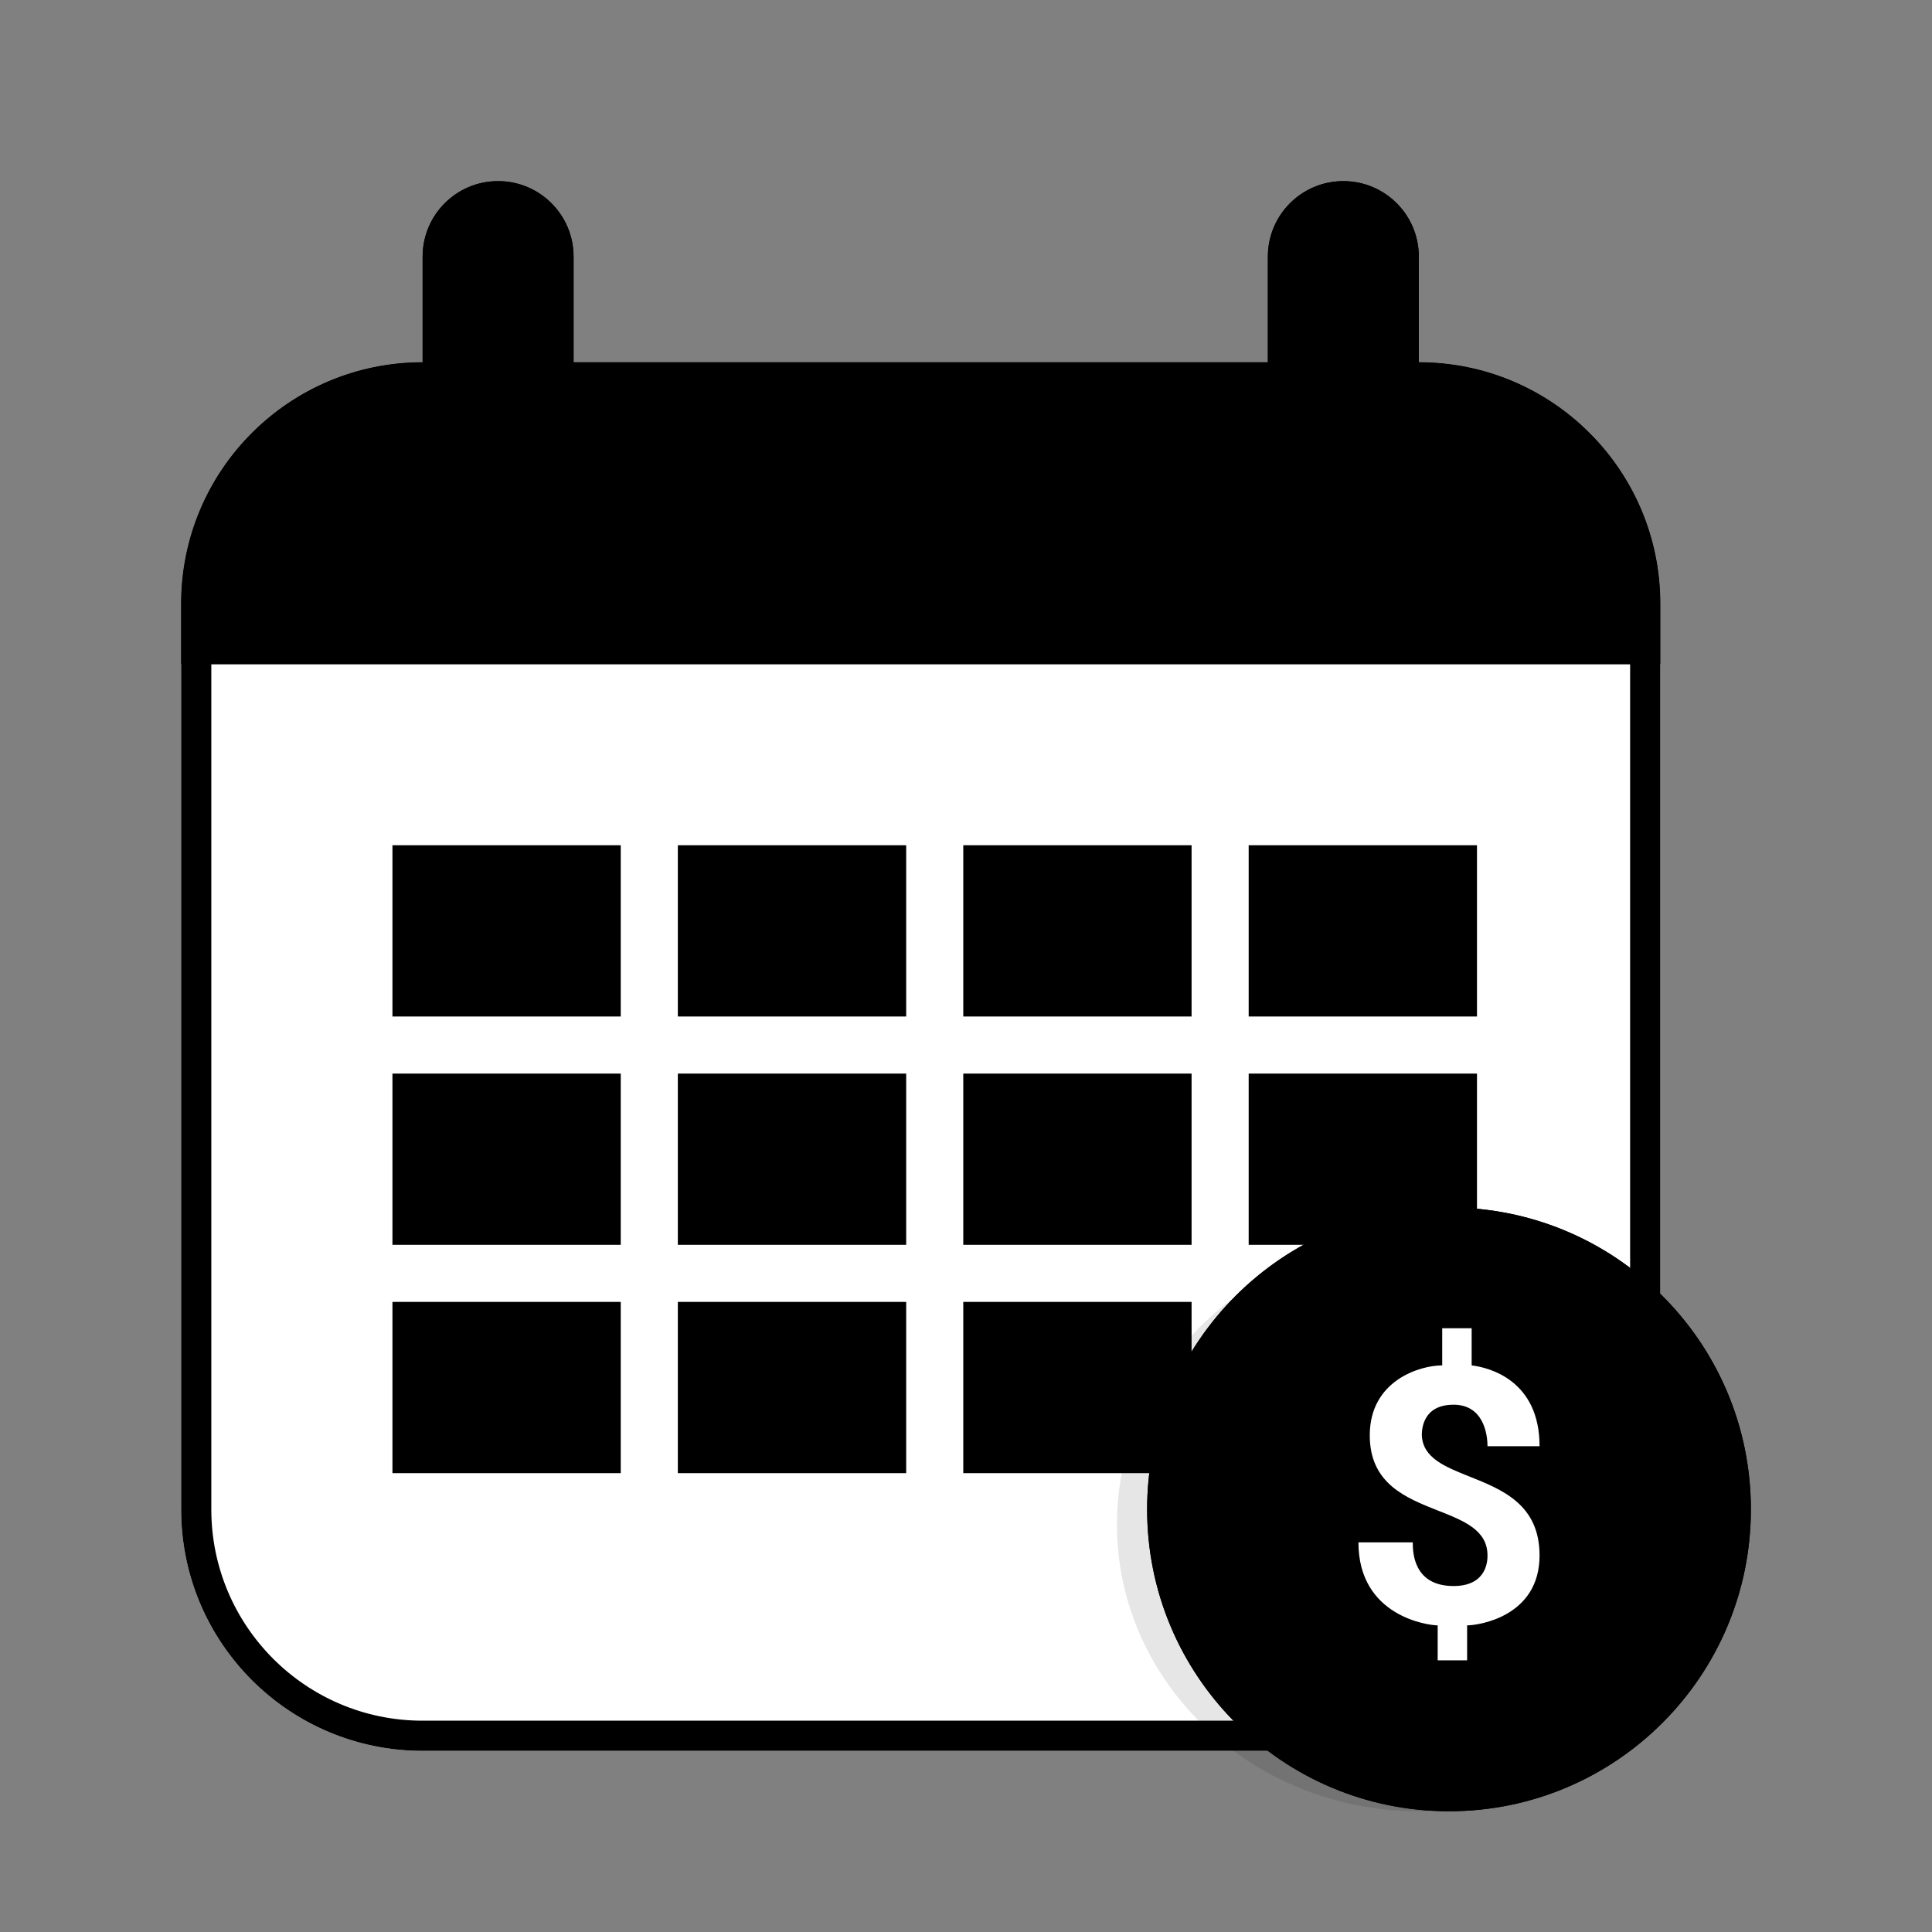
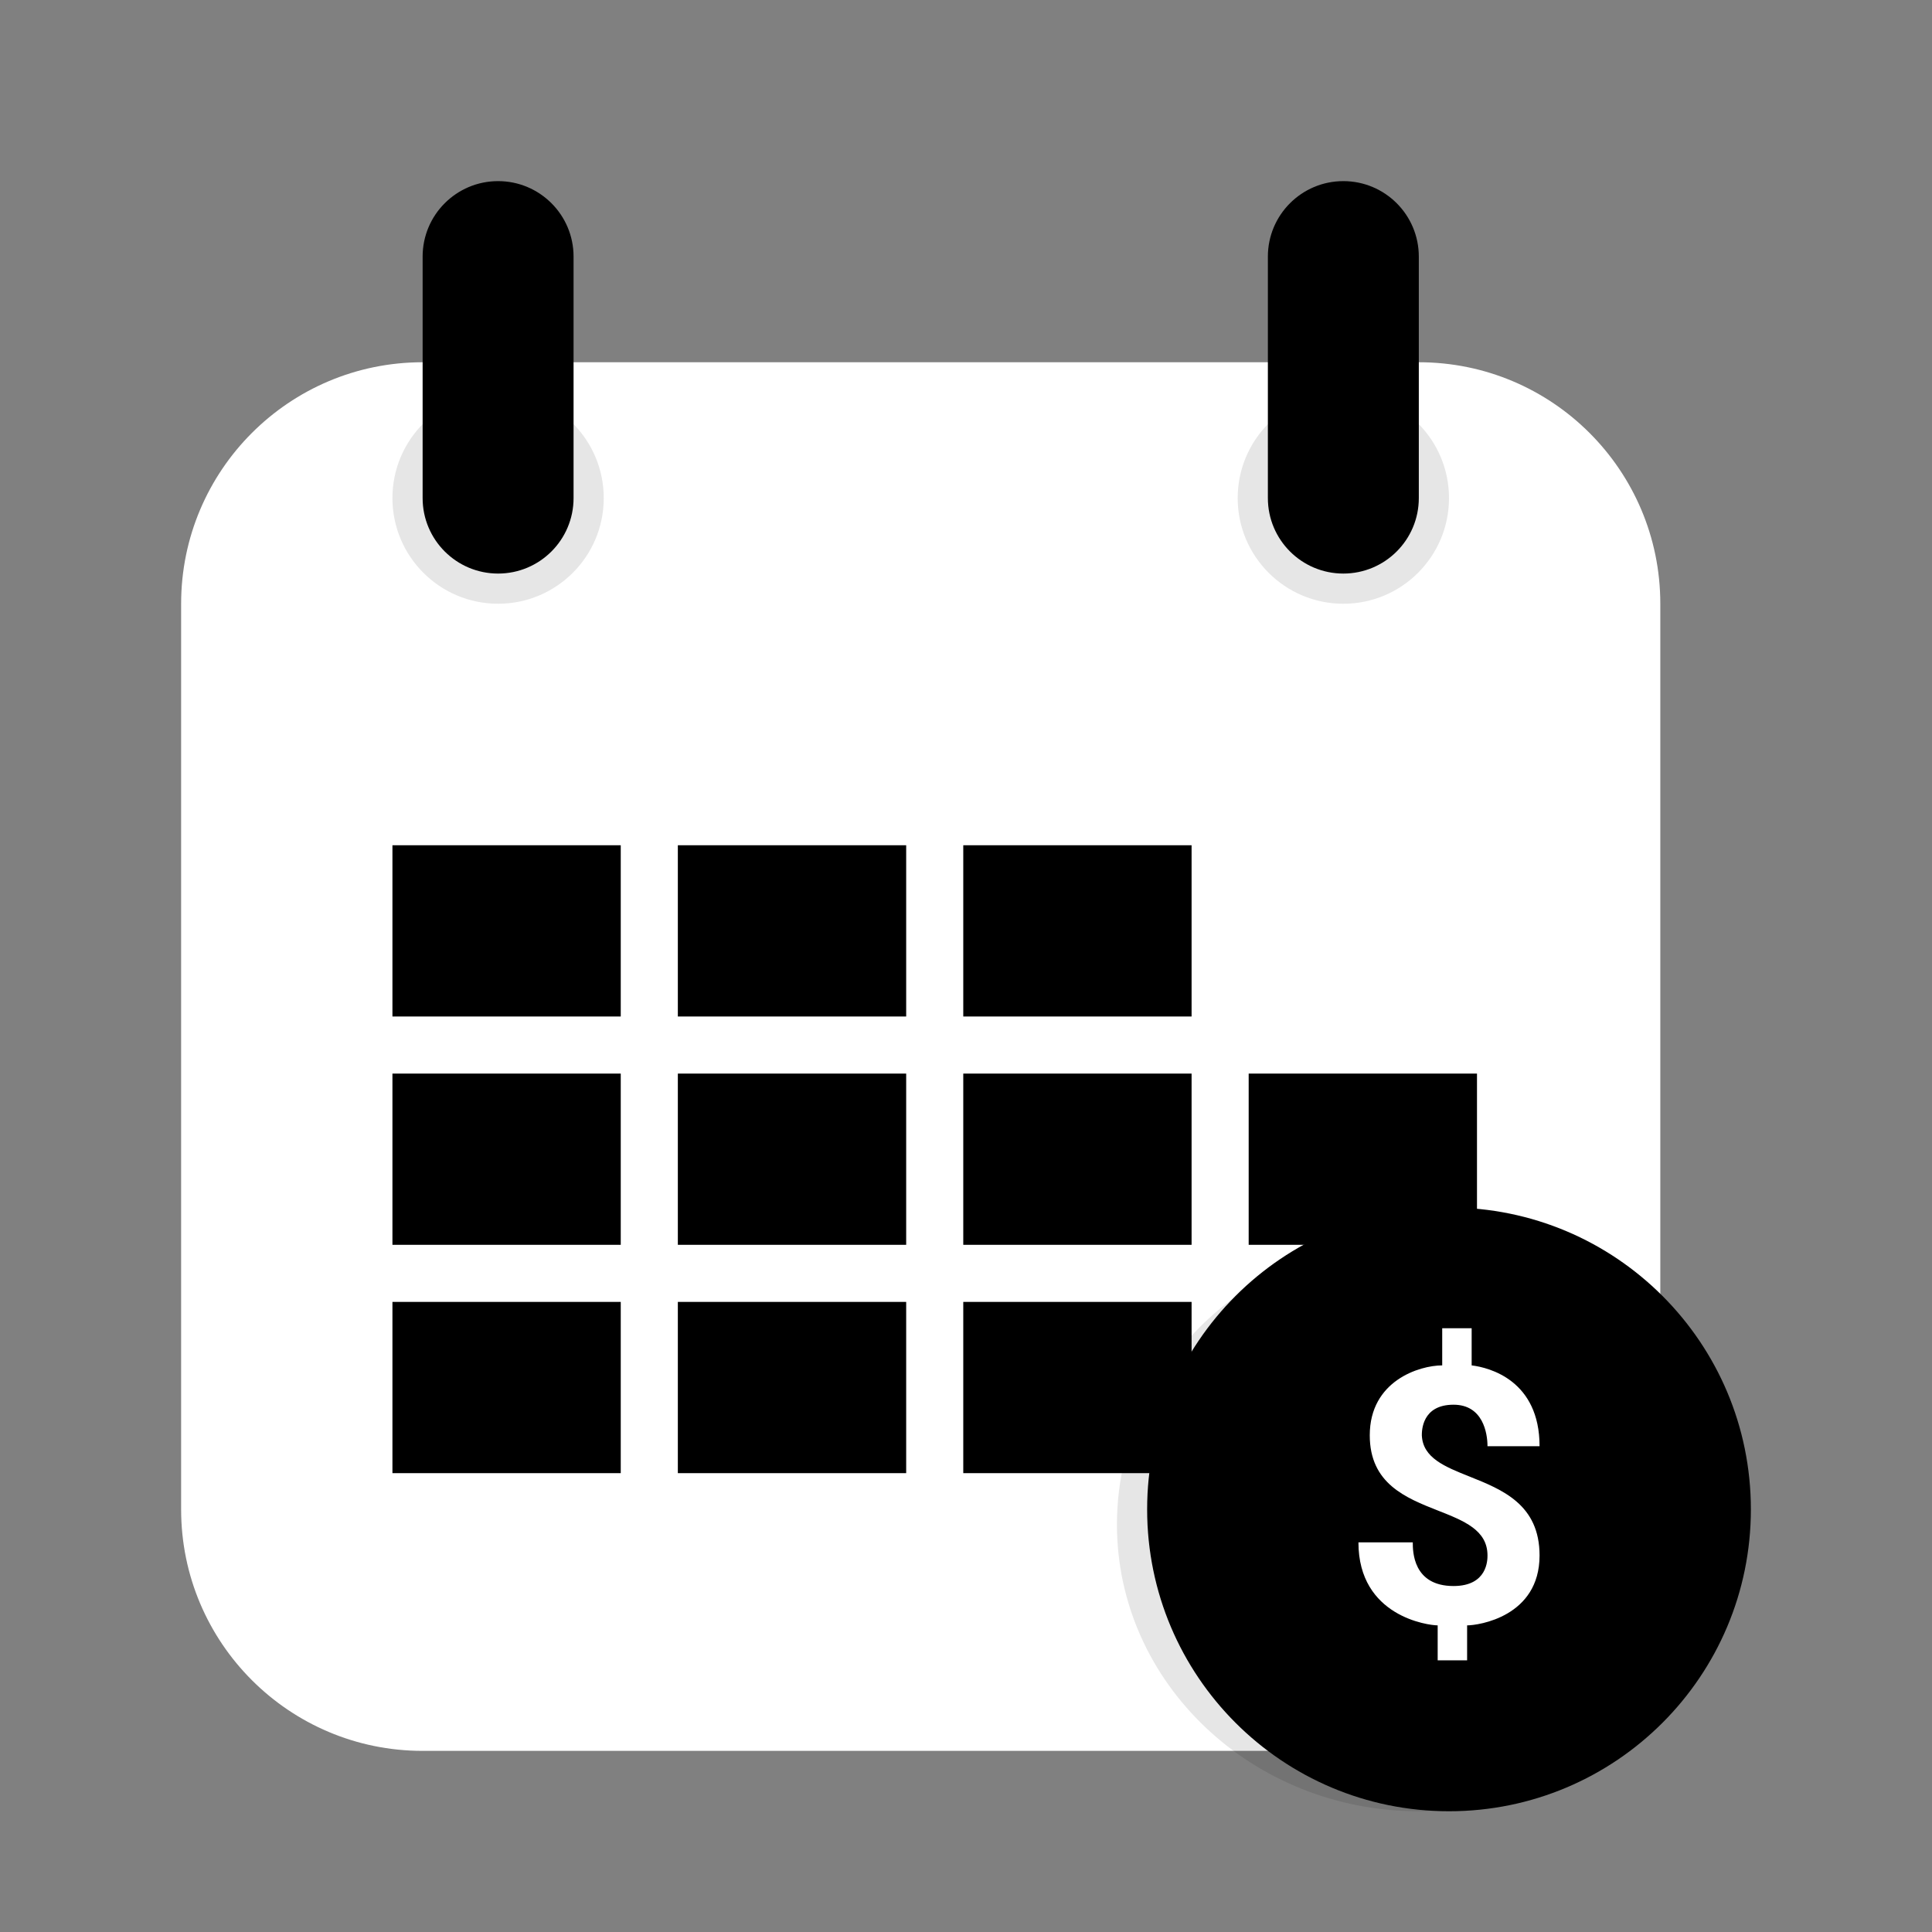
<svg xmlns="http://www.w3.org/2000/svg" width="80" height="80" viewBox="0 0 80 80" fill="none">
  <rect x="0" y="0" width="80" height="80" fill="#808080" stroke="none" />
  <g id="Calendar Income">
    <path id="Fill" d="M7.5 25C7.5 19.477 11.977 15 17.5 15H58.75C64.273 15 68.75 19.477 68.75 25V62.5C68.75 68.023 64.273 72.5 58.75 72.5H17.5C11.977 72.5 7.5 68.023 7.5 62.5V25Z" fill="white" style="fill:white;fill-opacity:1;" />
    <g id="Fill 200">
      <path d="M16.25 35H25.704V42.091H16.25V35Z" fill="#E2E8F0" style="fill:#E2E8F0;fill:color(display-p3 0.886 0.91 0.941);fill-opacity:1;" />
-       <path d="M16.25 44.455H25.704V51.545H16.25V44.455Z" fill="#E2E8F0" style="fill:#E2E8F0;fill:color(display-p3 0.886 0.91 0.941);fill-opacity:1;" />
+       <path d="M16.25 44.455H25.704V51.545H16.25Z" fill="#E2E8F0" style="fill:#E2E8F0;fill:color(display-p3 0.886 0.91 0.941);fill-opacity:1;" />
      <path d="M16.25 53.909H25.704V61H16.25V53.909Z" fill="#E2E8F0" style="fill:#E2E8F0;fill:color(display-p3 0.886 0.91 0.941);fill-opacity:1;" />
      <path d="M28.068 35H37.523V42.091H28.068V35Z" fill="#E2E8F0" style="fill:#E2E8F0;fill:color(display-p3 0.886 0.91 0.941);fill-opacity:1;" />
      <path d="M28.068 44.455H37.523V51.545H28.068V44.455Z" fill="#E2E8F0" style="fill:#E2E8F0;fill:color(display-p3 0.886 0.91 0.941);fill-opacity:1;" />
      <path d="M28.068 53.909H37.523V61H28.068V53.909Z" fill="#E2E8F0" style="fill:#E2E8F0;fill:color(display-p3 0.886 0.91 0.941);fill-opacity:1;" />
      <path d="M39.887 35H49.341V42.091H39.887V35Z" fill="#E2E8F0" style="fill:#E2E8F0;fill:color(display-p3 0.886 0.91 0.941);fill-opacity:1;" />
      <path d="M39.887 44.455H49.341V51.545H39.887V44.455Z" fill="#E2E8F0" style="fill:#E2E8F0;fill:color(display-p3 0.886 0.91 0.941);fill-opacity:1;" />
      <path d="M39.887 53.909H49.341V61H39.887V53.909Z" fill="#E2E8F0" style="fill:#E2E8F0;fill:color(display-p3 0.886 0.91 0.941);fill-opacity:1;" />
-       <path d="M51.705 35H61.159V42.091H51.705V35Z" fill="#E2E8F0" style="fill:#E2E8F0;fill:color(display-p3 0.886 0.91 0.941);fill-opacity:1;" />
      <path d="M51.705 44.455H61.159V51.545H51.705V44.455Z" fill="#E2E8F0" style="fill:#E2E8F0;fill:color(display-p3 0.886 0.91 0.941);fill-opacity:1;" />
    </g>
    <g id="Highlight">
-       <path d="M17.5 15C11.977 15 7.5 19.477 7.5 25V27.5H68.75V25C68.75 19.477 64.273 15 58.75 15H17.5Z" fill="#E11B22" style="fill:#E11B22;fill:color(display-p3 0.882 0.106 0.133);fill-opacity:1;" />
      <path fill-rule="evenodd" clip-rule="evenodd" d="M72.5 62.5C72.5 69.403 66.903 75 60 75C53.097 75 47.5 69.403 47.5 62.5C47.5 55.597 53.097 50 60 50C66.903 50 72.5 55.597 72.5 62.5ZM63.75 64.408C63.75 66.941 61.219 67.303 60.75 67.303V68.75H59.531V67.303C59.156 67.303 56.25 66.941 56.25 63.865H58.5C58.5 64.227 58.5 65.674 60.188 65.674C61.594 65.674 61.594 64.589 61.594 64.408C61.594 63.358 60.623 62.975 59.547 62.551C58.213 62.025 56.719 61.436 56.719 59.433C56.719 57.171 58.781 56.538 59.719 56.538V55H60.938V56.538C61.688 56.628 63.75 57.171 63.75 59.885H61.594C61.594 59.342 61.406 58.166 60.188 58.166C58.875 58.166 58.875 59.252 58.875 59.433C58.915 60.369 59.828 60.733 60.853 61.142C62.204 61.682 63.75 62.299 63.75 64.408Z" fill="#E11B22" style="fill:#E11B22;fill:color(display-p3 0.882 0.106 0.133);fill-opacity:1;" />
    </g>
    <g id="Opacity" opacity="0.1">
      <path d="M59.383 74.985C52.767 74.663 47.5 69.196 47.5 62.5C47.5 59.098 48.859 56.014 51.064 53.76C48.134 55.933 46.25 59.321 46.25 63.125C46.25 69.682 51.847 75 58.75 75C58.962 75 59.173 74.995 59.383 74.985Z" fill="#344054" style="fill:#344054;fill:color(display-p3 0.204 0.252 0.329);fill-opacity:1;" />
      <path d="M25 20.625C25 23.041 23.041 25 20.625 25C18.209 25 16.25 23.041 16.25 20.625C16.25 18.209 18.209 16.25 20.625 16.25C23.041 16.25 25 18.209 25 20.625Z" fill="#344054" style="fill:#344054;fill:color(display-p3 0.204 0.252 0.329);fill-opacity:1;" />
      <path d="M60 20.625C60 23.041 58.041 25 55.625 25C53.209 25 51.25 23.041 51.25 20.625C51.25 18.209 53.209 16.25 55.625 16.25C58.041 16.25 60 18.209 60 20.625Z" fill="#344054" style="fill:#344054;fill:color(display-p3 0.204 0.252 0.329);fill-opacity:1;" />
    </g>
    <g id="Fill 50">
      <path d="M20.625 7.5C18.899 7.5 17.5 8.899 17.5 10.625V20.625C17.5 22.351 18.899 23.75 20.625 23.75C22.351 23.75 23.75 22.351 23.75 20.625V10.625C23.75 8.899 22.351 7.5 20.625 7.5Z" fill="#F3F7FA" style="fill:#F3F7FA;fill:color(display-p3 0.955 0.967 0.979);fill-opacity:1;" />
      <path d="M55.625 7.5C53.899 7.5 52.5 8.899 52.5 10.625V20.625C52.5 22.351 53.899 23.75 55.625 23.75C57.351 23.75 58.75 22.351 58.75 20.625V10.625C58.75 8.899 57.351 7.5 55.625 7.5Z" fill="#F3F7FA" style="fill:#F3F7FA;fill:color(display-p3 0.955 0.967 0.979);fill-opacity:1;" />
    </g>
-     <path id="Stroke" fill-rule="evenodd" clip-rule="evenodd" d="M23.75 15V10.625C23.75 8.899 22.351 7.5 20.625 7.5C18.899 7.5 17.5 8.899 17.5 10.625V15C11.977 15 7.5 19.477 7.5 25V62.5C7.5 68.023 11.977 72.5 17.5 72.5H52.5C54.589 74.07 57.186 75 60 75C66.903 75 72.5 69.403 72.5 62.5C72.5 59.004 71.064 55.843 68.75 53.574V25C68.75 19.477 64.273 15 58.75 15V10.625C58.75 8.899 57.351 7.5 55.625 7.5C53.899 7.5 52.5 8.899 52.5 10.625V15H23.75ZM22.5 10.625C22.5 9.589 21.66 8.75 20.625 8.75C19.59 8.75 18.75 9.589 18.75 10.625V20.625C18.75 21.66 19.59 22.5 20.625 22.5C21.66 22.5 22.5 21.66 22.5 20.625V10.625ZM23.75 16.25V20.625C23.75 22.351 22.351 23.75 20.625 23.75C18.899 23.75 17.5 22.351 17.5 20.625V16.25C12.668 16.25 8.75 20.168 8.75 25V26.25H67.5V25C67.5 20.168 63.583 16.25 58.75 16.25V20.625C58.75 22.351 57.351 23.75 55.625 23.75C53.899 23.75 52.5 22.351 52.5 20.625V16.25H23.75ZM53.75 20.625C53.75 21.66 54.59 22.5 55.625 22.5C56.66 22.5 57.5 21.66 57.5 20.625V10.625C57.5 9.589 56.66 8.75 55.625 8.75C54.59 8.75 53.75 9.589 53.75 10.625V20.625ZM8.75 27.5V62.5C8.75 67.332 12.668 71.25 17.5 71.25H51.074C48.863 68.995 47.5 65.906 47.5 62.5C47.5 55.597 53.097 50 60 50C62.814 50 65.411 50.93 67.5 52.5V27.5H8.75ZM60 73.738C66.206 73.738 71.238 68.706 71.238 62.5C71.238 56.294 66.206 51.262 60 51.262C53.794 51.262 48.762 56.294 48.762 62.5C48.762 68.706 53.794 73.738 60 73.738Z" fill="#002C5D" style="fill:#002C5D;fill:color(display-p3 0 0.172 0.365);fill-opacity:1;" />
  </g>
</svg>